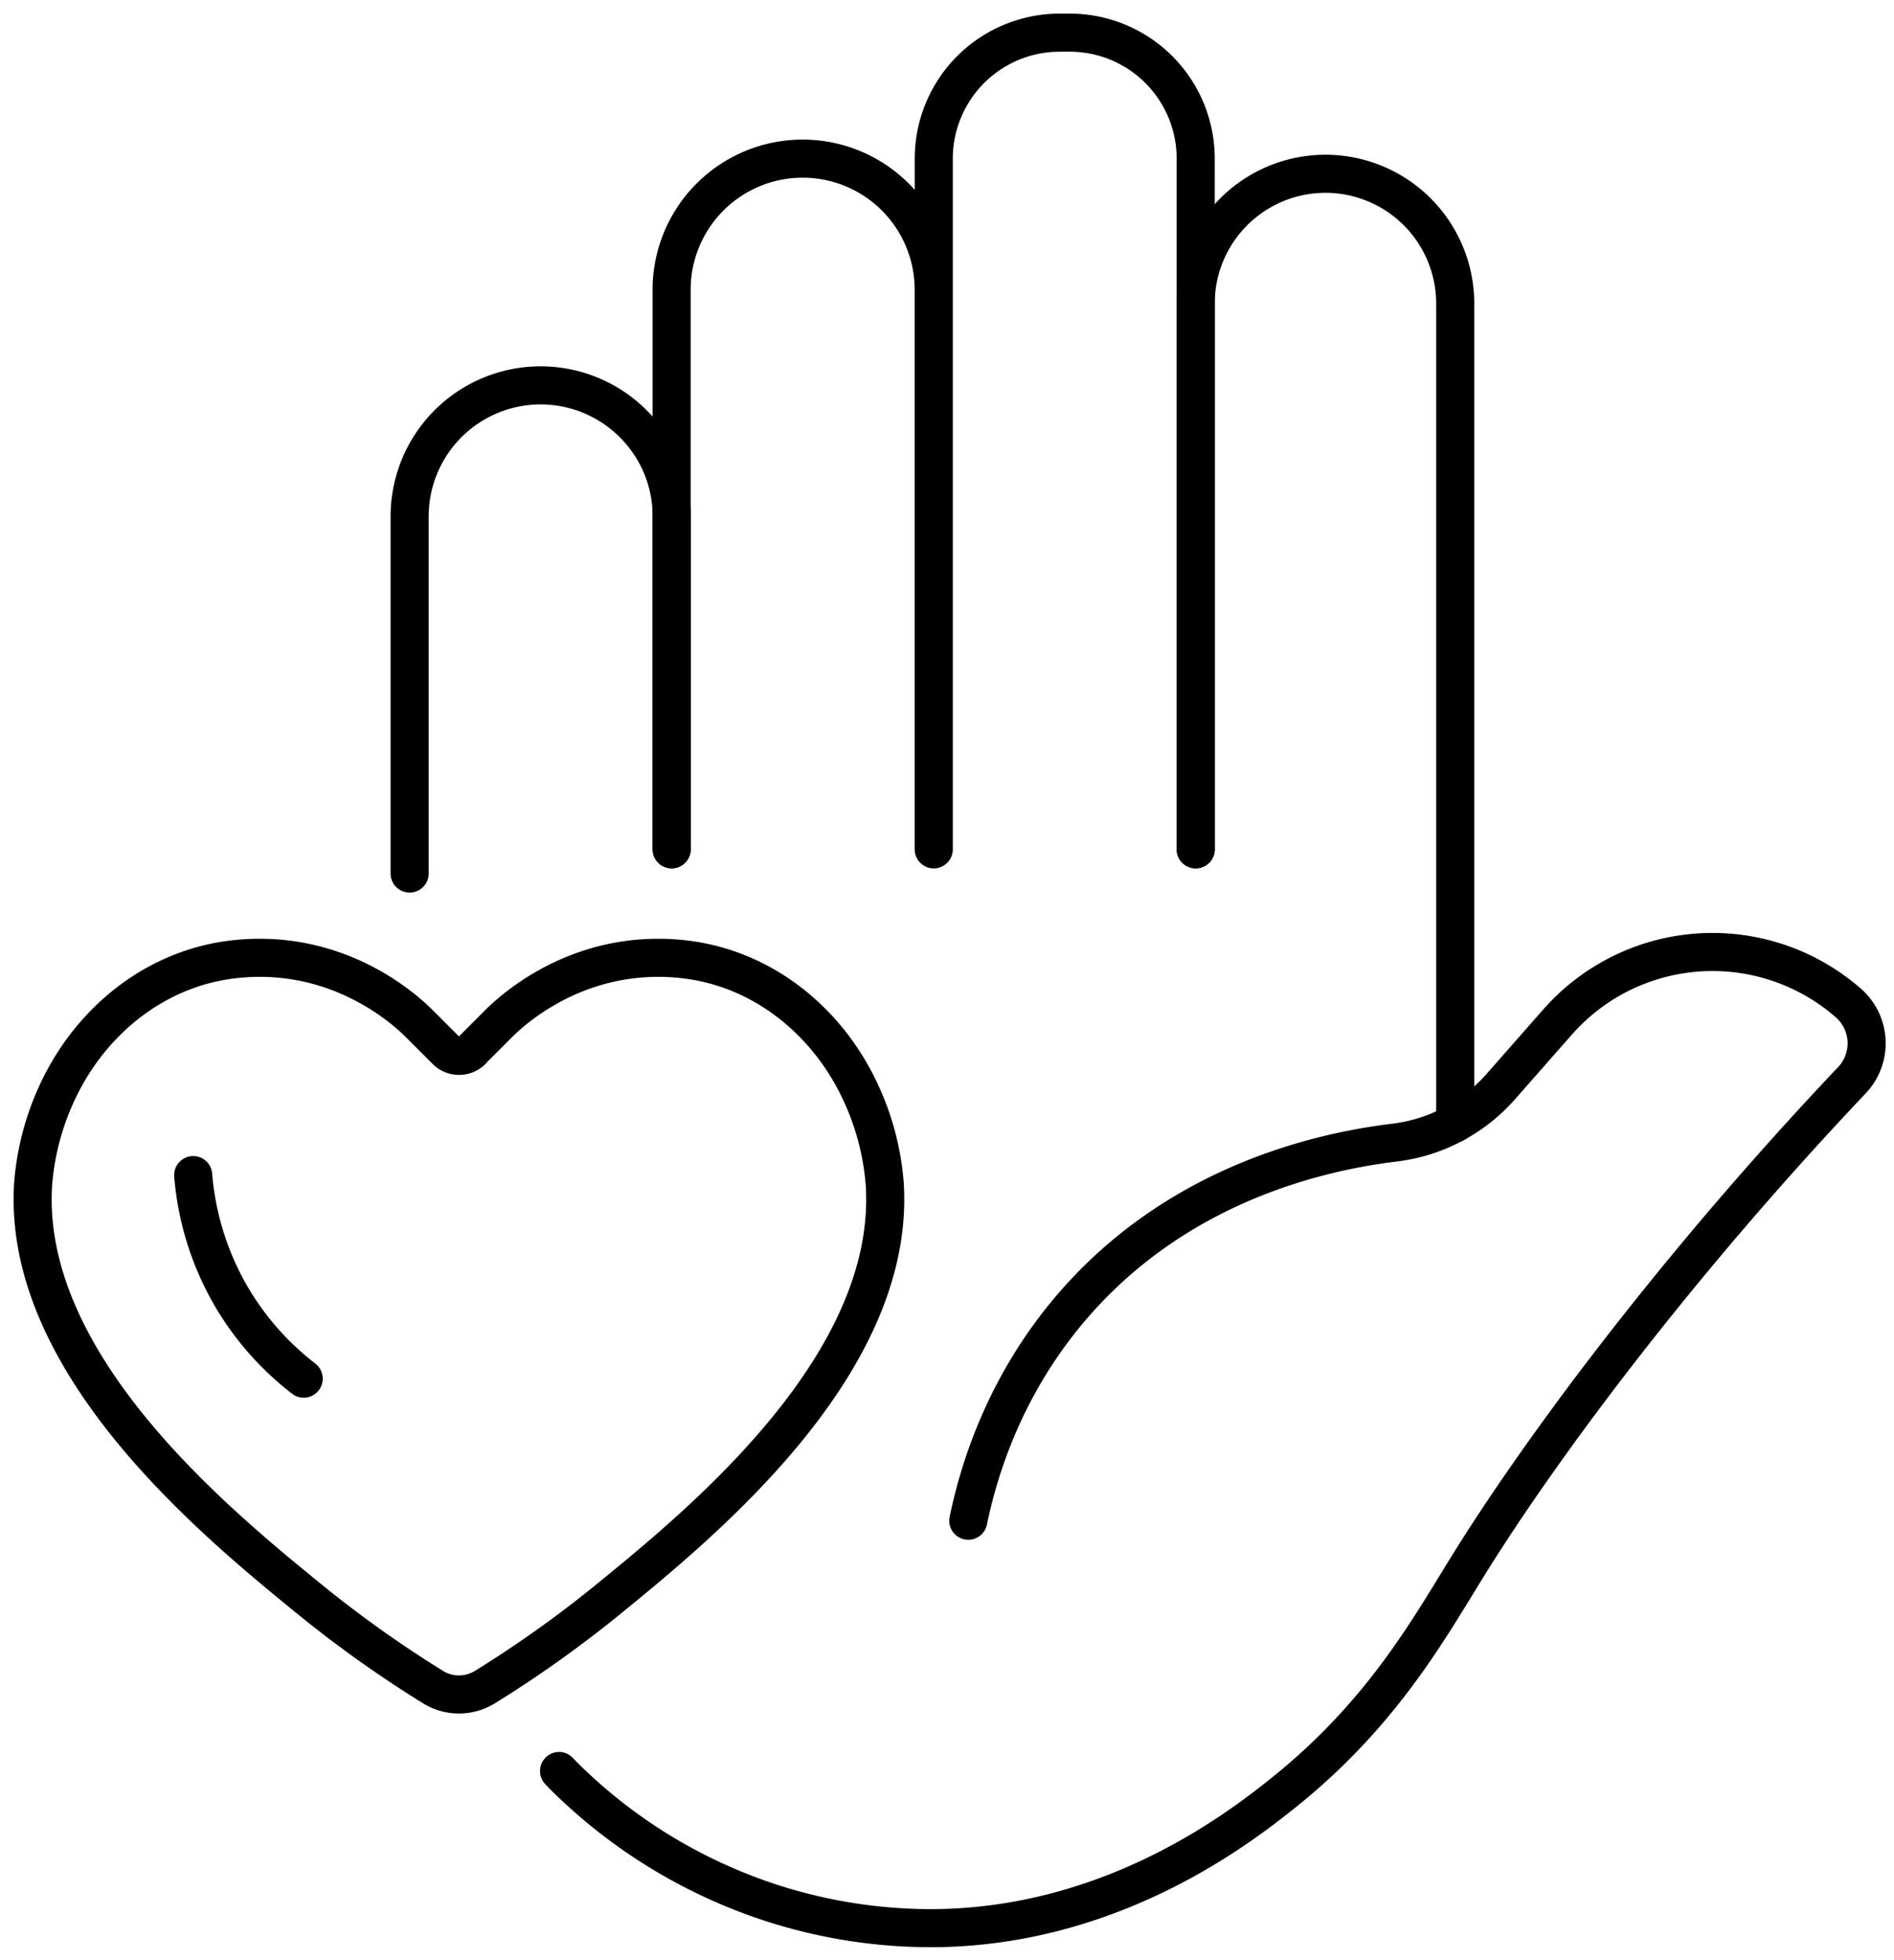
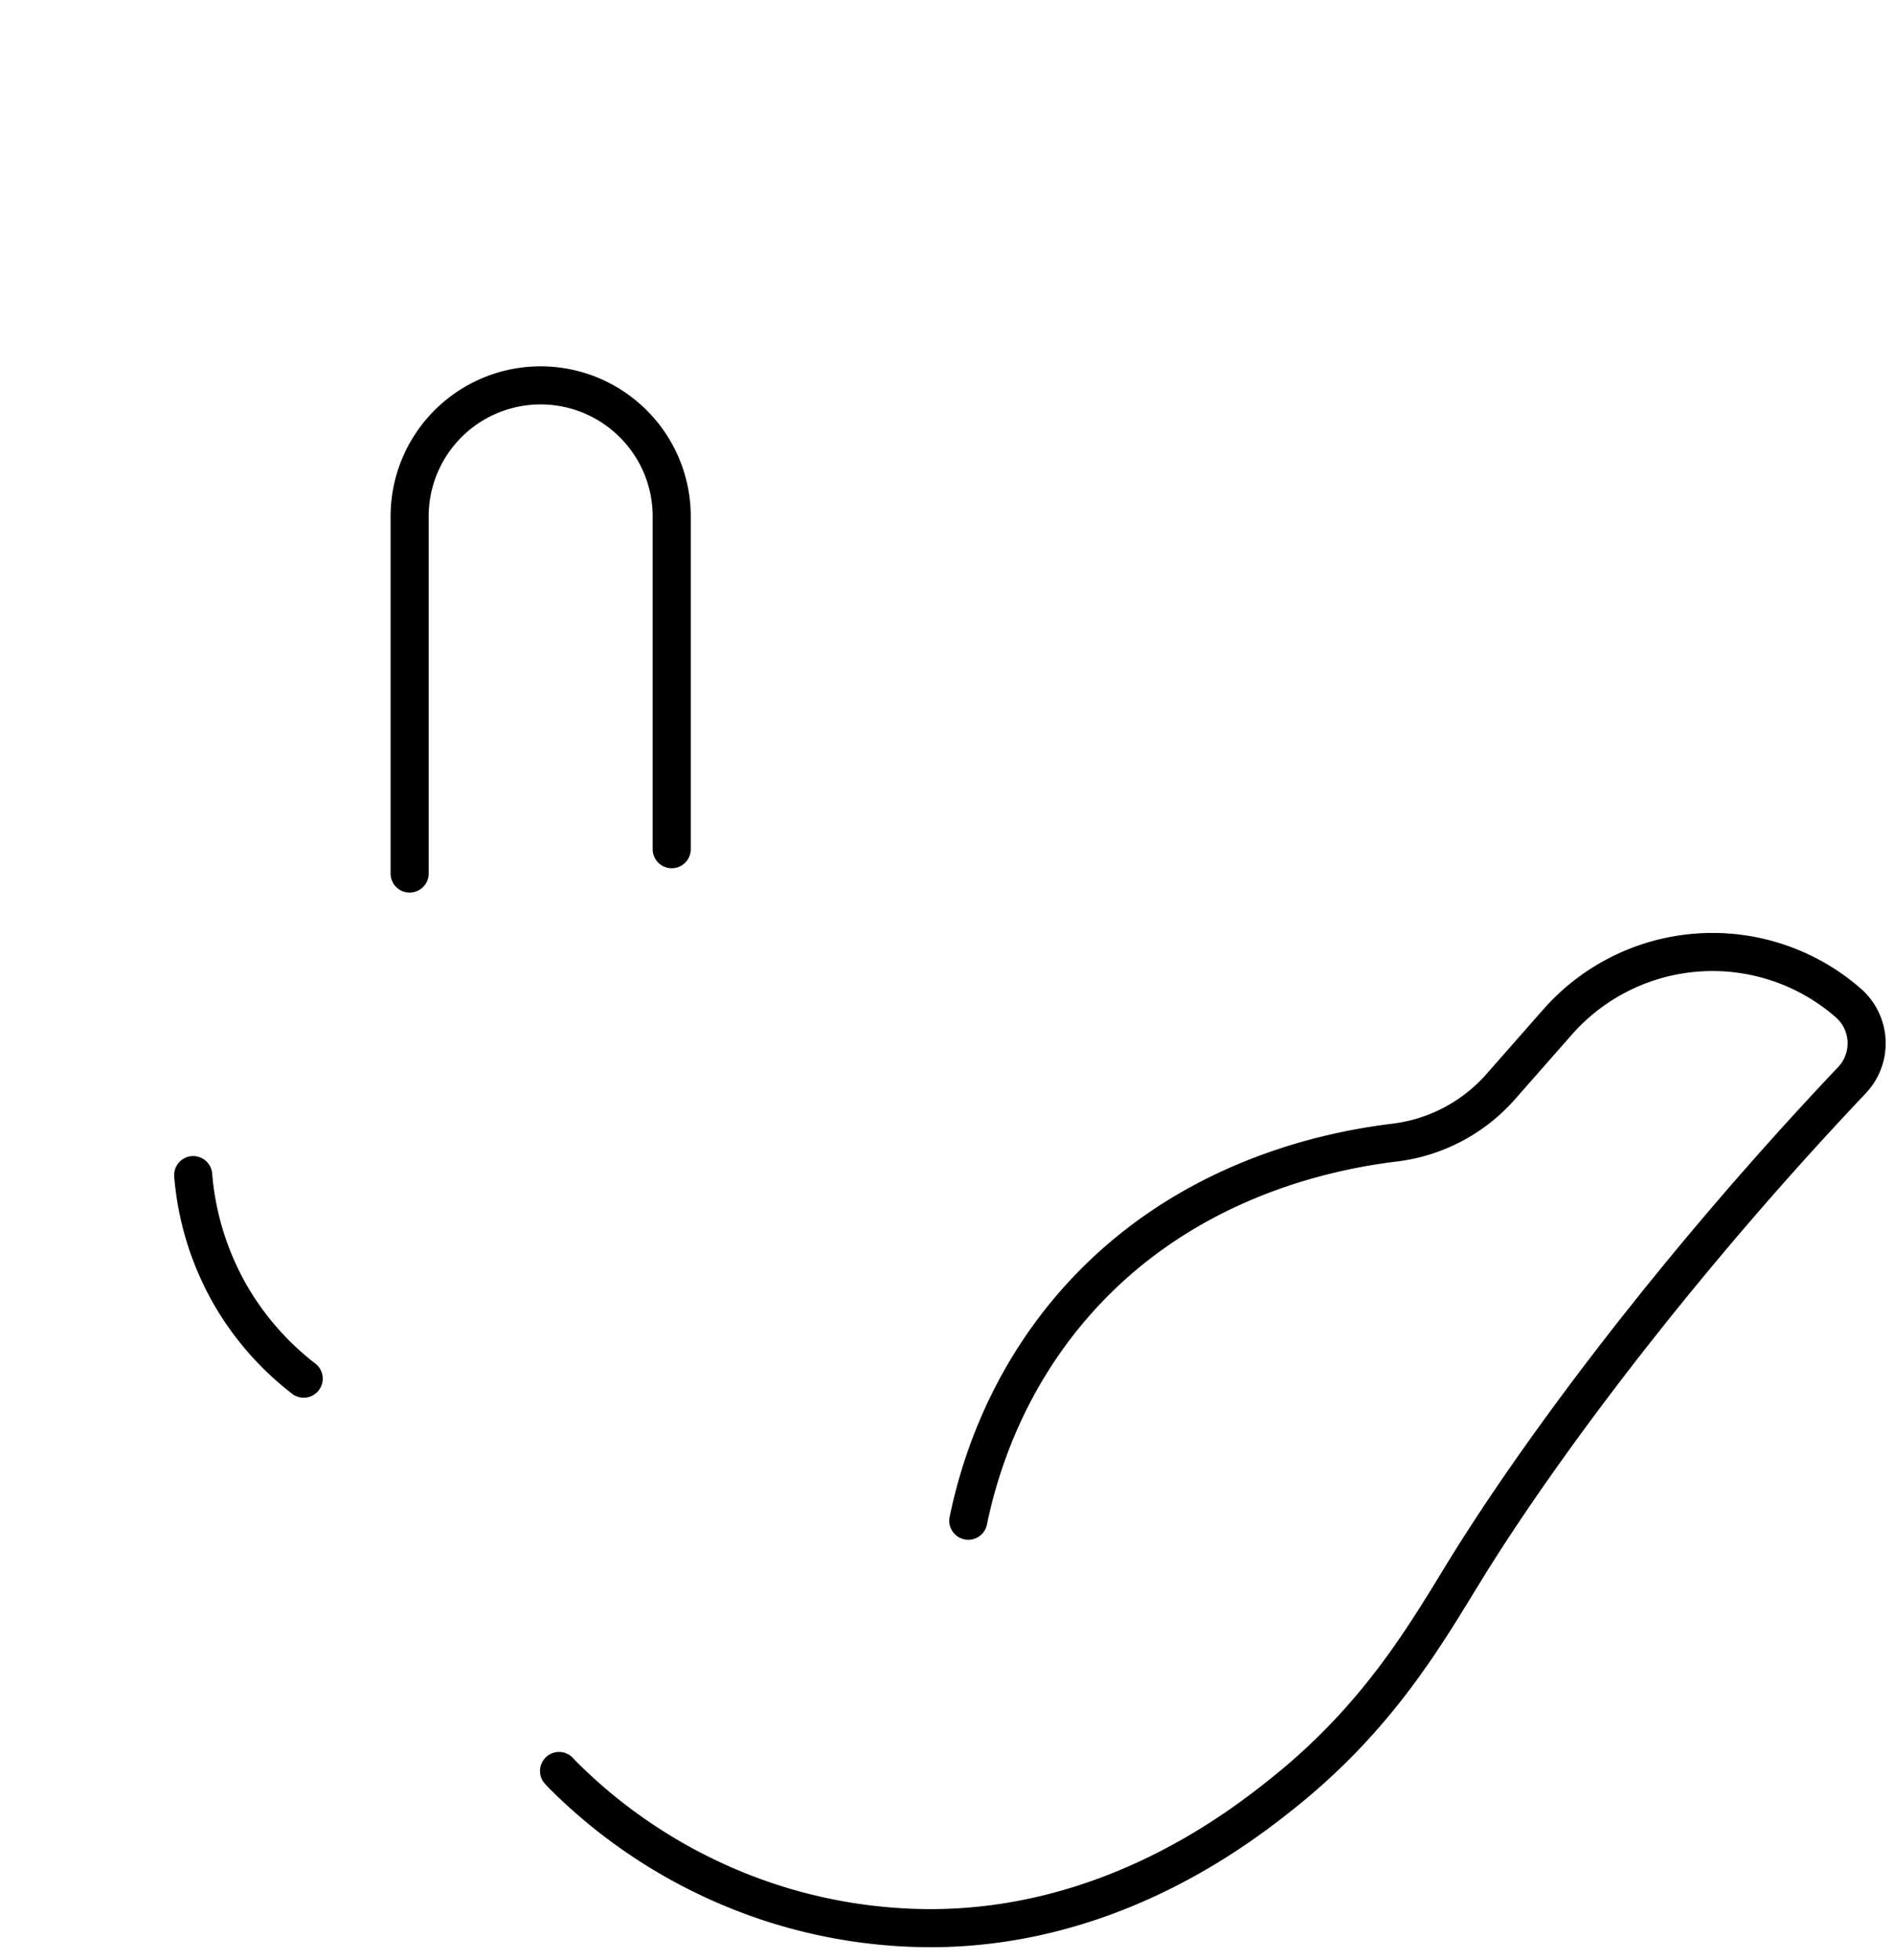
<svg xmlns="http://www.w3.org/2000/svg" fill="none" viewBox="0 0 58 60" height="60" width="58">
-   <path stroke-linejoin="round" stroke-linecap="round" stroke-width="1.166" stroke="#000" d="M14.452 32.158a.56.56 0 0 1-.788 0l-.81-.81c-.326-.326-2.096-2.03-4.903-2.03-.368 0-.72.03-1.054.081-2.355.369-4.276 2.031-5.225 4.218a8.1 8.1 0 0 0-.658 2.635c-.345 5.505 5.594 10.357 8.42 12.663a36 36 0 0 0 3.829 2.728c.484.3 1.098.298 1.585 0a36 36 0 0 0 3.826-2.728c2.826-2.308 8.765-7.158 8.42-12.663a8.1 8.1 0 0 0-.658-2.635c-.947-2.187-2.868-3.85-5.225-4.218a7 7 0 0 0-1.054-.081c-2.807 0-4.577 1.704-4.903 2.03l-.81.81z" />
  <path stroke-linejoin="round" stroke-linecap="round" stroke-width="1.166" stroke="#000" d="M5.916 35.97a8.8 8.8 0 0 0 1.221 3.807A8.8 8.8 0 0 0 9.3 42.2m3.244-15.461V15.81a4.011 4.011 0 0 1 6.848-2.838 4 4 0 0 1 1.178 2.838v10.184M17.12 54.21q.054.06.113.12a16.05 16.05 0 0 0 6.494 3.951 15.9 15.9 0 0 0 4.826.74c5.491-.024 9.402-3.07 10.728-4.128 2.961-2.364 4.395-4.889 5.59-6.829 2.21-3.59 6.383-9.238 11.83-14.988a1.64 1.64 0 0 0-.105-2.38 6.323 6.323 0 0 0-8.902.592l-1.742 1.98a5.16 5.16 0 0 1-3.246 1.707c-2.469.298-6.717 1.345-9.879 5.024-2.091 2.436-2.863 5.04-3.175 6.55m-17.108-19.81v-1.36" />
-   <path stroke-linejoin="round" stroke-linecap="round" stroke-width="1.166" stroke="#000" d="M28.593 25.998V8.869a4.013 4.013 0 1 0-8.026 0v17.129m16.049-.001V4.857A3.856 3.856 0 0 0 32.76 1h-.308a3.856 3.856 0 0 0-3.857 3.857v21.14" />
-   <path stroke-linejoin="round" stroke-linecap="round" stroke-width="1.166" stroke="#000" d="M36.616 25.997V9.294c0-1.099.446-2.09 1.164-2.81a3.973 3.973 0 0 1 6.783 2.81V34.38" />
</svg>